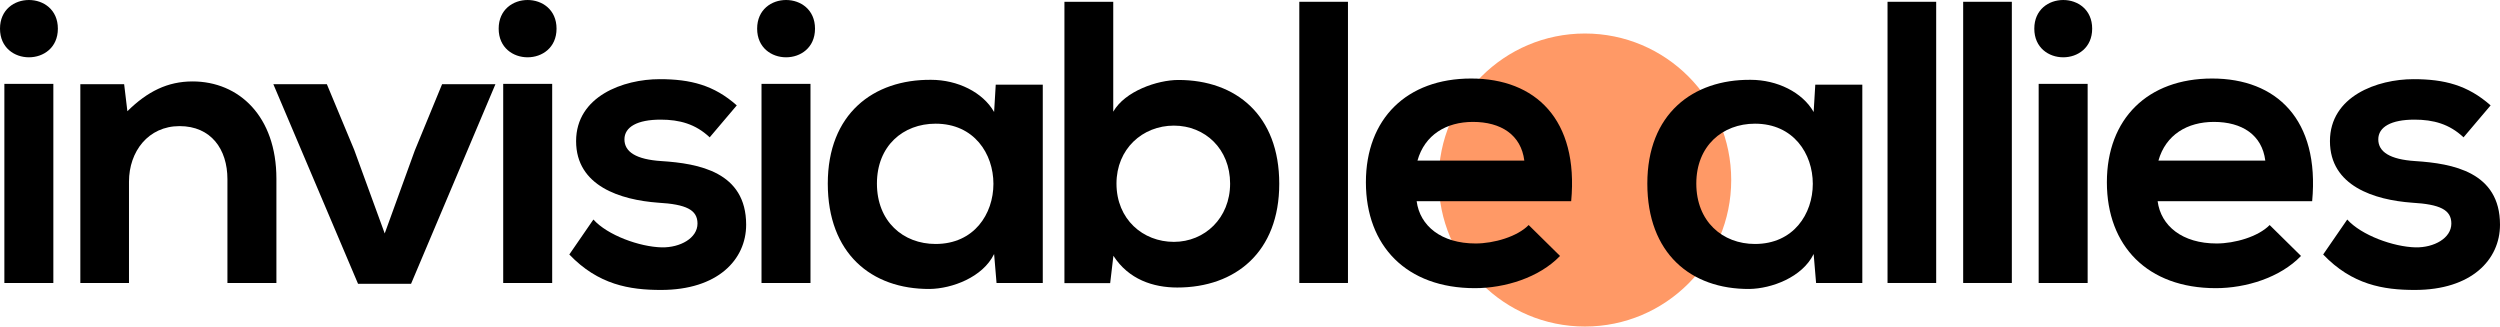
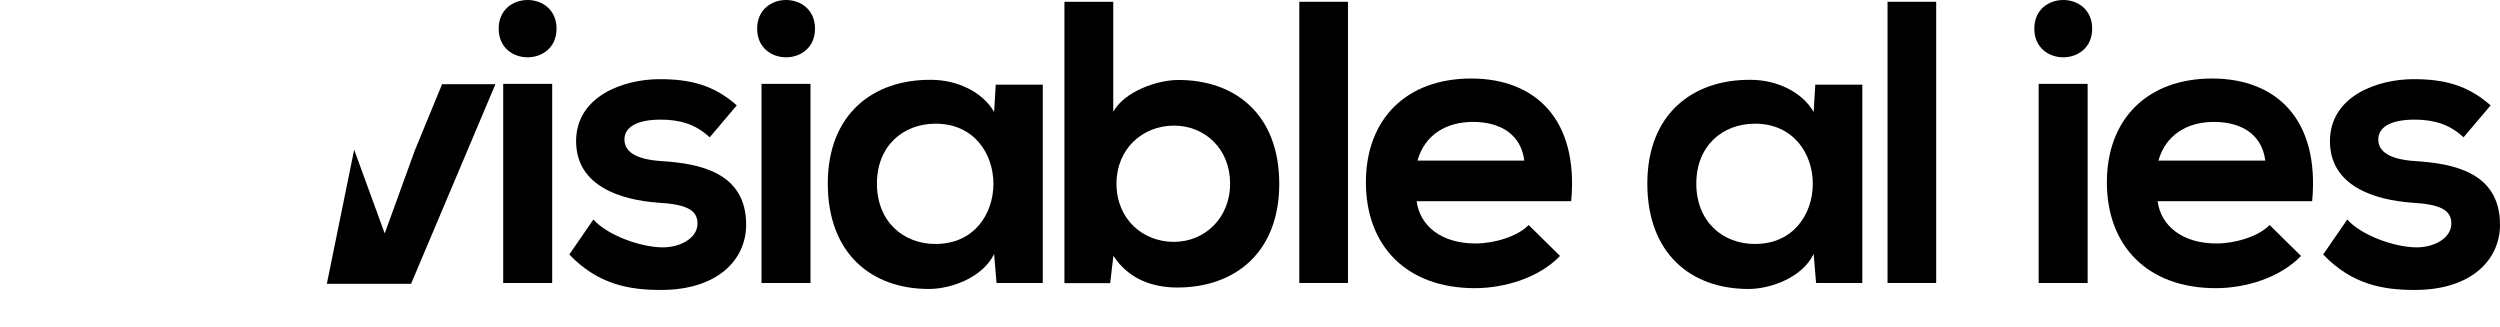
<svg xmlns="http://www.w3.org/2000/svg" width="245" height="32" viewBox="0 0 245 32" fill="none">
  <g clip-path="url(#clip0_606_1002)">
-     <path d="M155.323 32C163.241 32 169.659 25.572 169.659 17.642C169.659 9.712 163.241 3.284 155.323 3.284C147.405 3.284 140.987 9.712 140.987 17.642C140.987 25.572 147.405 32 155.323 32Z" fill="#FF9966" />
-     <path d="M5.671 2.808C5.671 6.552 0 6.552 0 2.808C0 -0.936 5.671 -0.936 5.671 2.808ZM0.428 8.218V27.732H5.228V8.218H0.428Z" fill="black" />
-     <path d="M22.288 27.732V17.563C22.288 14.612 20.673 12.359 17.599 12.359C14.526 12.359 12.641 14.85 12.641 17.801V27.732H7.873V8.25H12.166L12.483 10.899C14.447 8.964 16.427 7.98 18.867 7.98C23.429 7.98 27.088 11.407 27.088 17.515V27.732H22.288Z" fill="black" />
-     <path d="M48.553 8.25L40.284 27.812H35.088L26.787 8.25H32.031L34.708 14.675L37.702 22.878L40.648 14.755L43.326 8.25H48.569H48.553Z" fill="black" />
+     <path d="M48.553 8.25L40.284 27.812H35.088H32.031L34.708 14.675L37.702 22.878L40.648 14.755L43.326 8.25H48.569H48.553Z" fill="black" />
    <path d="M54.541 2.808C54.541 6.552 48.87 6.552 48.87 2.808C48.87 -0.936 54.541 -0.936 54.541 2.808ZM49.314 8.218V27.732H54.114V8.218H49.314Z" fill="black" />
    <path d="M69.543 13.454C68.165 12.153 66.596 11.724 64.743 11.724C62.462 11.724 61.195 12.438 61.195 13.66C61.195 14.882 62.335 15.627 64.822 15.786C68.481 16.024 73.123 16.849 73.123 22.021C73.123 25.448 70.335 28.415 64.775 28.415C61.702 28.415 58.628 27.907 55.793 24.94L58.153 21.513C59.531 23.052 62.684 24.194 64.854 24.242C66.66 24.274 68.355 23.338 68.355 21.91C68.355 20.561 67.246 20.022 64.49 19.863C60.83 19.593 56.458 18.245 56.458 13.834C56.458 9.424 61.099 7.758 64.648 7.758C67.674 7.758 69.971 8.345 72.204 10.328L69.527 13.485L69.543 13.454Z" fill="black" />
    <path d="M79.871 2.808C79.871 6.552 74.2 6.552 74.2 2.808C74.2 -0.936 79.871 -0.936 79.871 2.808ZM74.628 8.218V27.732H79.428V8.218H74.628Z" fill="black" />
    <path d="M97.582 8.297H102.192V27.732H97.661L97.423 24.892C96.314 27.177 93.289 28.288 91.119 28.319C85.368 28.351 81.123 24.813 81.123 17.991C81.123 11.169 85.574 7.774 91.245 7.822C93.843 7.822 96.33 9.043 97.423 10.979L97.582 8.297ZM85.939 17.991C85.939 21.703 88.505 23.909 91.689 23.909C99.245 23.909 99.245 12.121 91.689 12.121C88.505 12.121 85.939 14.294 85.939 17.991Z" fill="black" />
    <path d="M109.098 0.175V10.947C110.239 8.932 113.423 7.837 115.482 7.837C121.153 7.837 125.367 11.312 125.367 18.007C125.367 24.702 121.074 28.177 115.371 28.177C113.011 28.177 110.603 27.383 109.114 25.067L108.797 27.748H104.314V0.175H109.114H109.098ZM109.415 17.991C109.415 21.497 112.013 23.703 115.039 23.703C118.064 23.703 120.551 21.37 120.551 17.991C120.551 14.612 118.112 12.311 115.039 12.311C111.966 12.311 109.415 14.596 109.415 17.991Z" fill="black" />
    <path d="M132.1 0.175V27.732H127.332V0.175H132.1Z" fill="black" />
    <path d="M138.832 19.72C139.149 22.132 141.24 23.861 144.614 23.861C146.389 23.861 148.701 23.195 149.81 22.053L152.883 25.083C150.84 27.209 147.482 28.24 144.535 28.24C137.834 28.24 133.858 24.099 133.858 17.864C133.858 11.629 137.866 7.695 144.171 7.695C150.476 7.695 154.721 11.709 153.976 19.72H138.816H138.832ZM149.383 15.738C149.066 13.216 147.101 11.947 144.345 11.947C141.747 11.947 139.624 13.2 138.912 15.738H149.383Z" fill="black" />
    <path d="M177.897 8.297H182.507V27.732H177.976L177.738 24.892C176.629 27.177 173.604 28.288 171.434 28.319C165.683 28.351 161.438 24.813 161.438 17.991C161.438 11.169 165.889 7.774 171.56 7.822C174.158 7.822 176.645 9.043 177.738 10.979L177.897 8.297ZM166.238 17.991C166.238 21.703 168.804 23.909 171.988 23.909C179.544 23.909 179.544 12.121 171.988 12.121C168.804 12.121 166.238 14.294 166.238 17.991Z" fill="black" />
    <path d="M189.746 0.175V27.732H184.978V0.175H189.746Z" fill="black" />
-     <path d="M197.16 0.175V27.732H192.391V0.175H197.16Z" fill="black" />
    <path d="M205.033 2.808C205.033 6.552 199.362 6.552 199.362 2.808C199.362 -0.936 205.033 -0.936 205.033 2.808ZM199.789 8.218V27.732H204.589V8.218H199.789Z" fill="black" />
    <path d="M211.448 19.72C211.765 22.132 213.856 23.861 217.23 23.861C219.005 23.861 221.317 23.195 222.426 22.053L225.499 25.083C223.456 27.209 220.098 28.24 217.151 28.24C210.45 28.24 206.474 24.099 206.474 17.864C206.474 11.629 210.482 7.695 216.787 7.695C223.092 7.695 227.337 11.709 226.592 19.72H211.432H211.448ZM221.999 15.738C221.682 13.216 219.717 11.947 216.961 11.947C214.363 11.947 212.24 13.2 211.527 15.738H221.999Z" fill="black" />
    <path d="M241.42 13.454C240.042 12.153 238.473 11.724 236.62 11.724C234.339 11.724 233.072 12.438 233.072 13.66C233.072 14.882 234.212 15.627 236.699 15.786C240.358 16.024 245 16.849 245 22.021C245 25.448 242.212 28.415 236.652 28.415C233.578 28.415 230.505 27.907 227.67 24.94L230.03 21.513C231.408 23.052 234.561 24.194 236.731 24.242C238.537 24.274 240.232 23.338 240.232 21.91C240.232 20.561 239.123 20.022 236.367 19.863C232.707 19.593 228.335 18.245 228.335 13.834C228.335 9.424 232.976 7.758 236.525 7.758C239.551 7.758 241.832 8.345 244.081 10.328L241.404 13.485L241.42 13.454Z" fill="black" />
  </g>
  <defs>
    <clipPath id="clip0_606_1002">
      <rect width="245" height="32" fill="white" />
    </clipPath>
  </defs>
</svg>